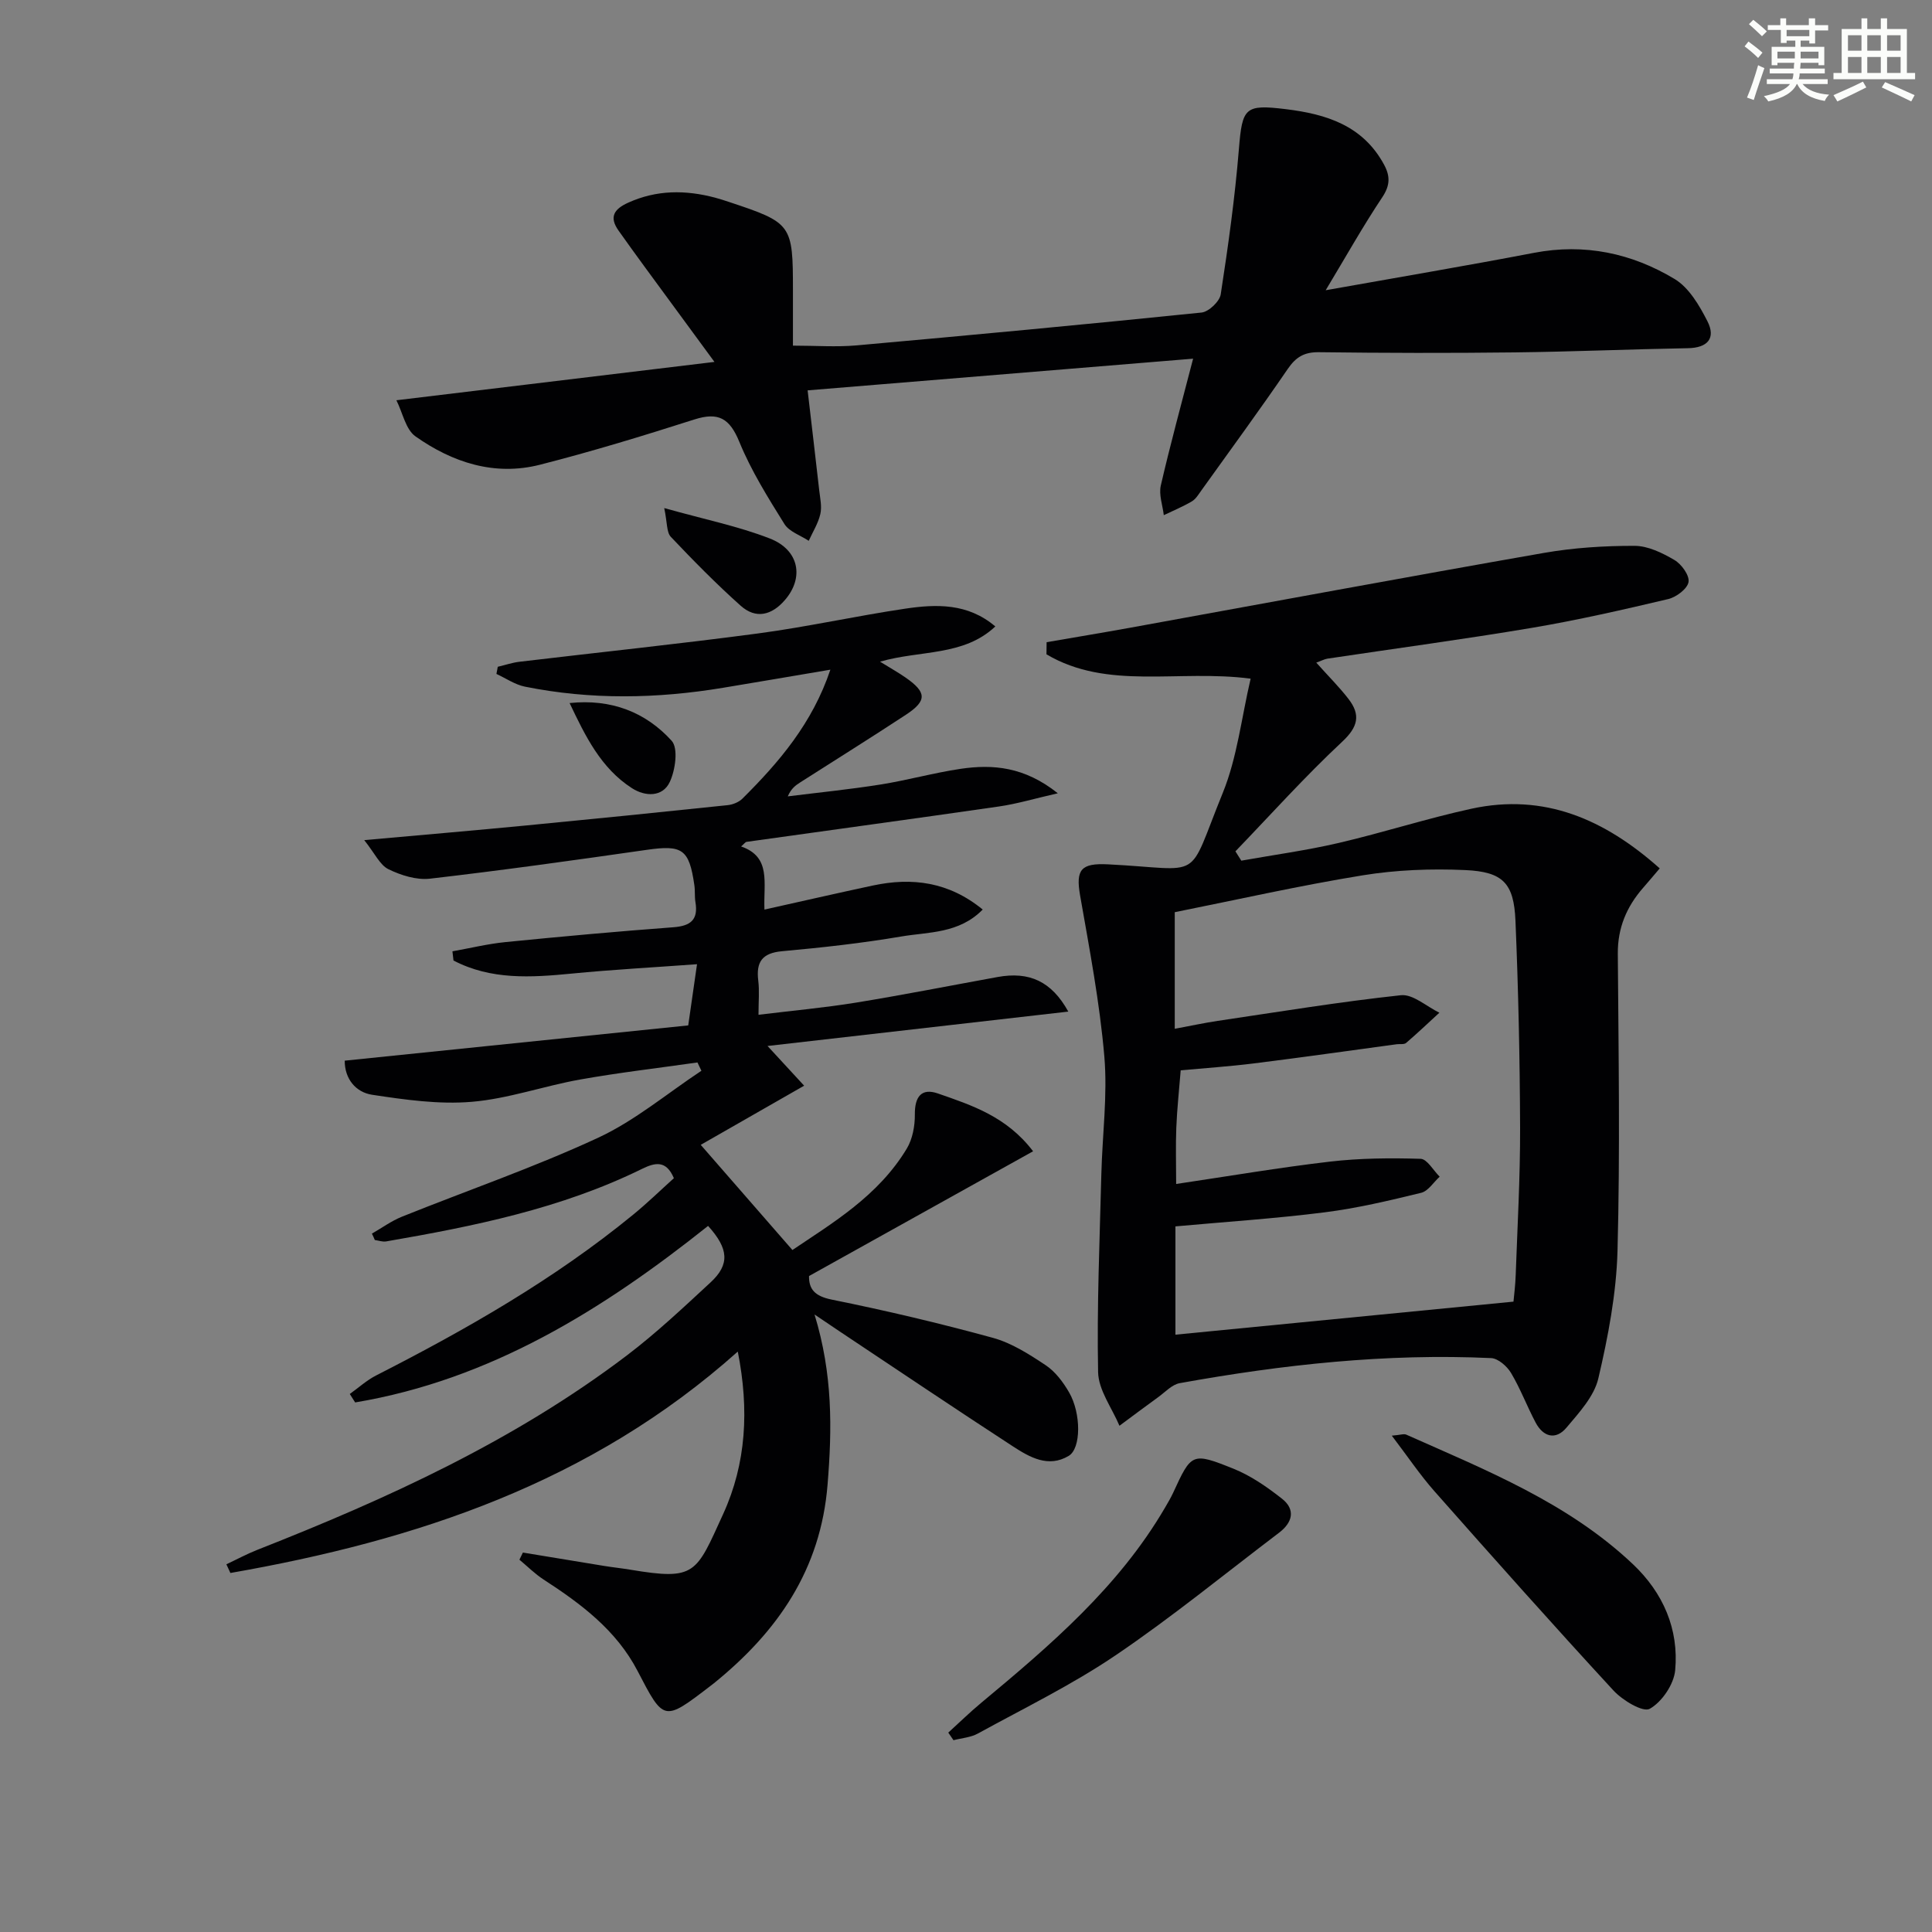
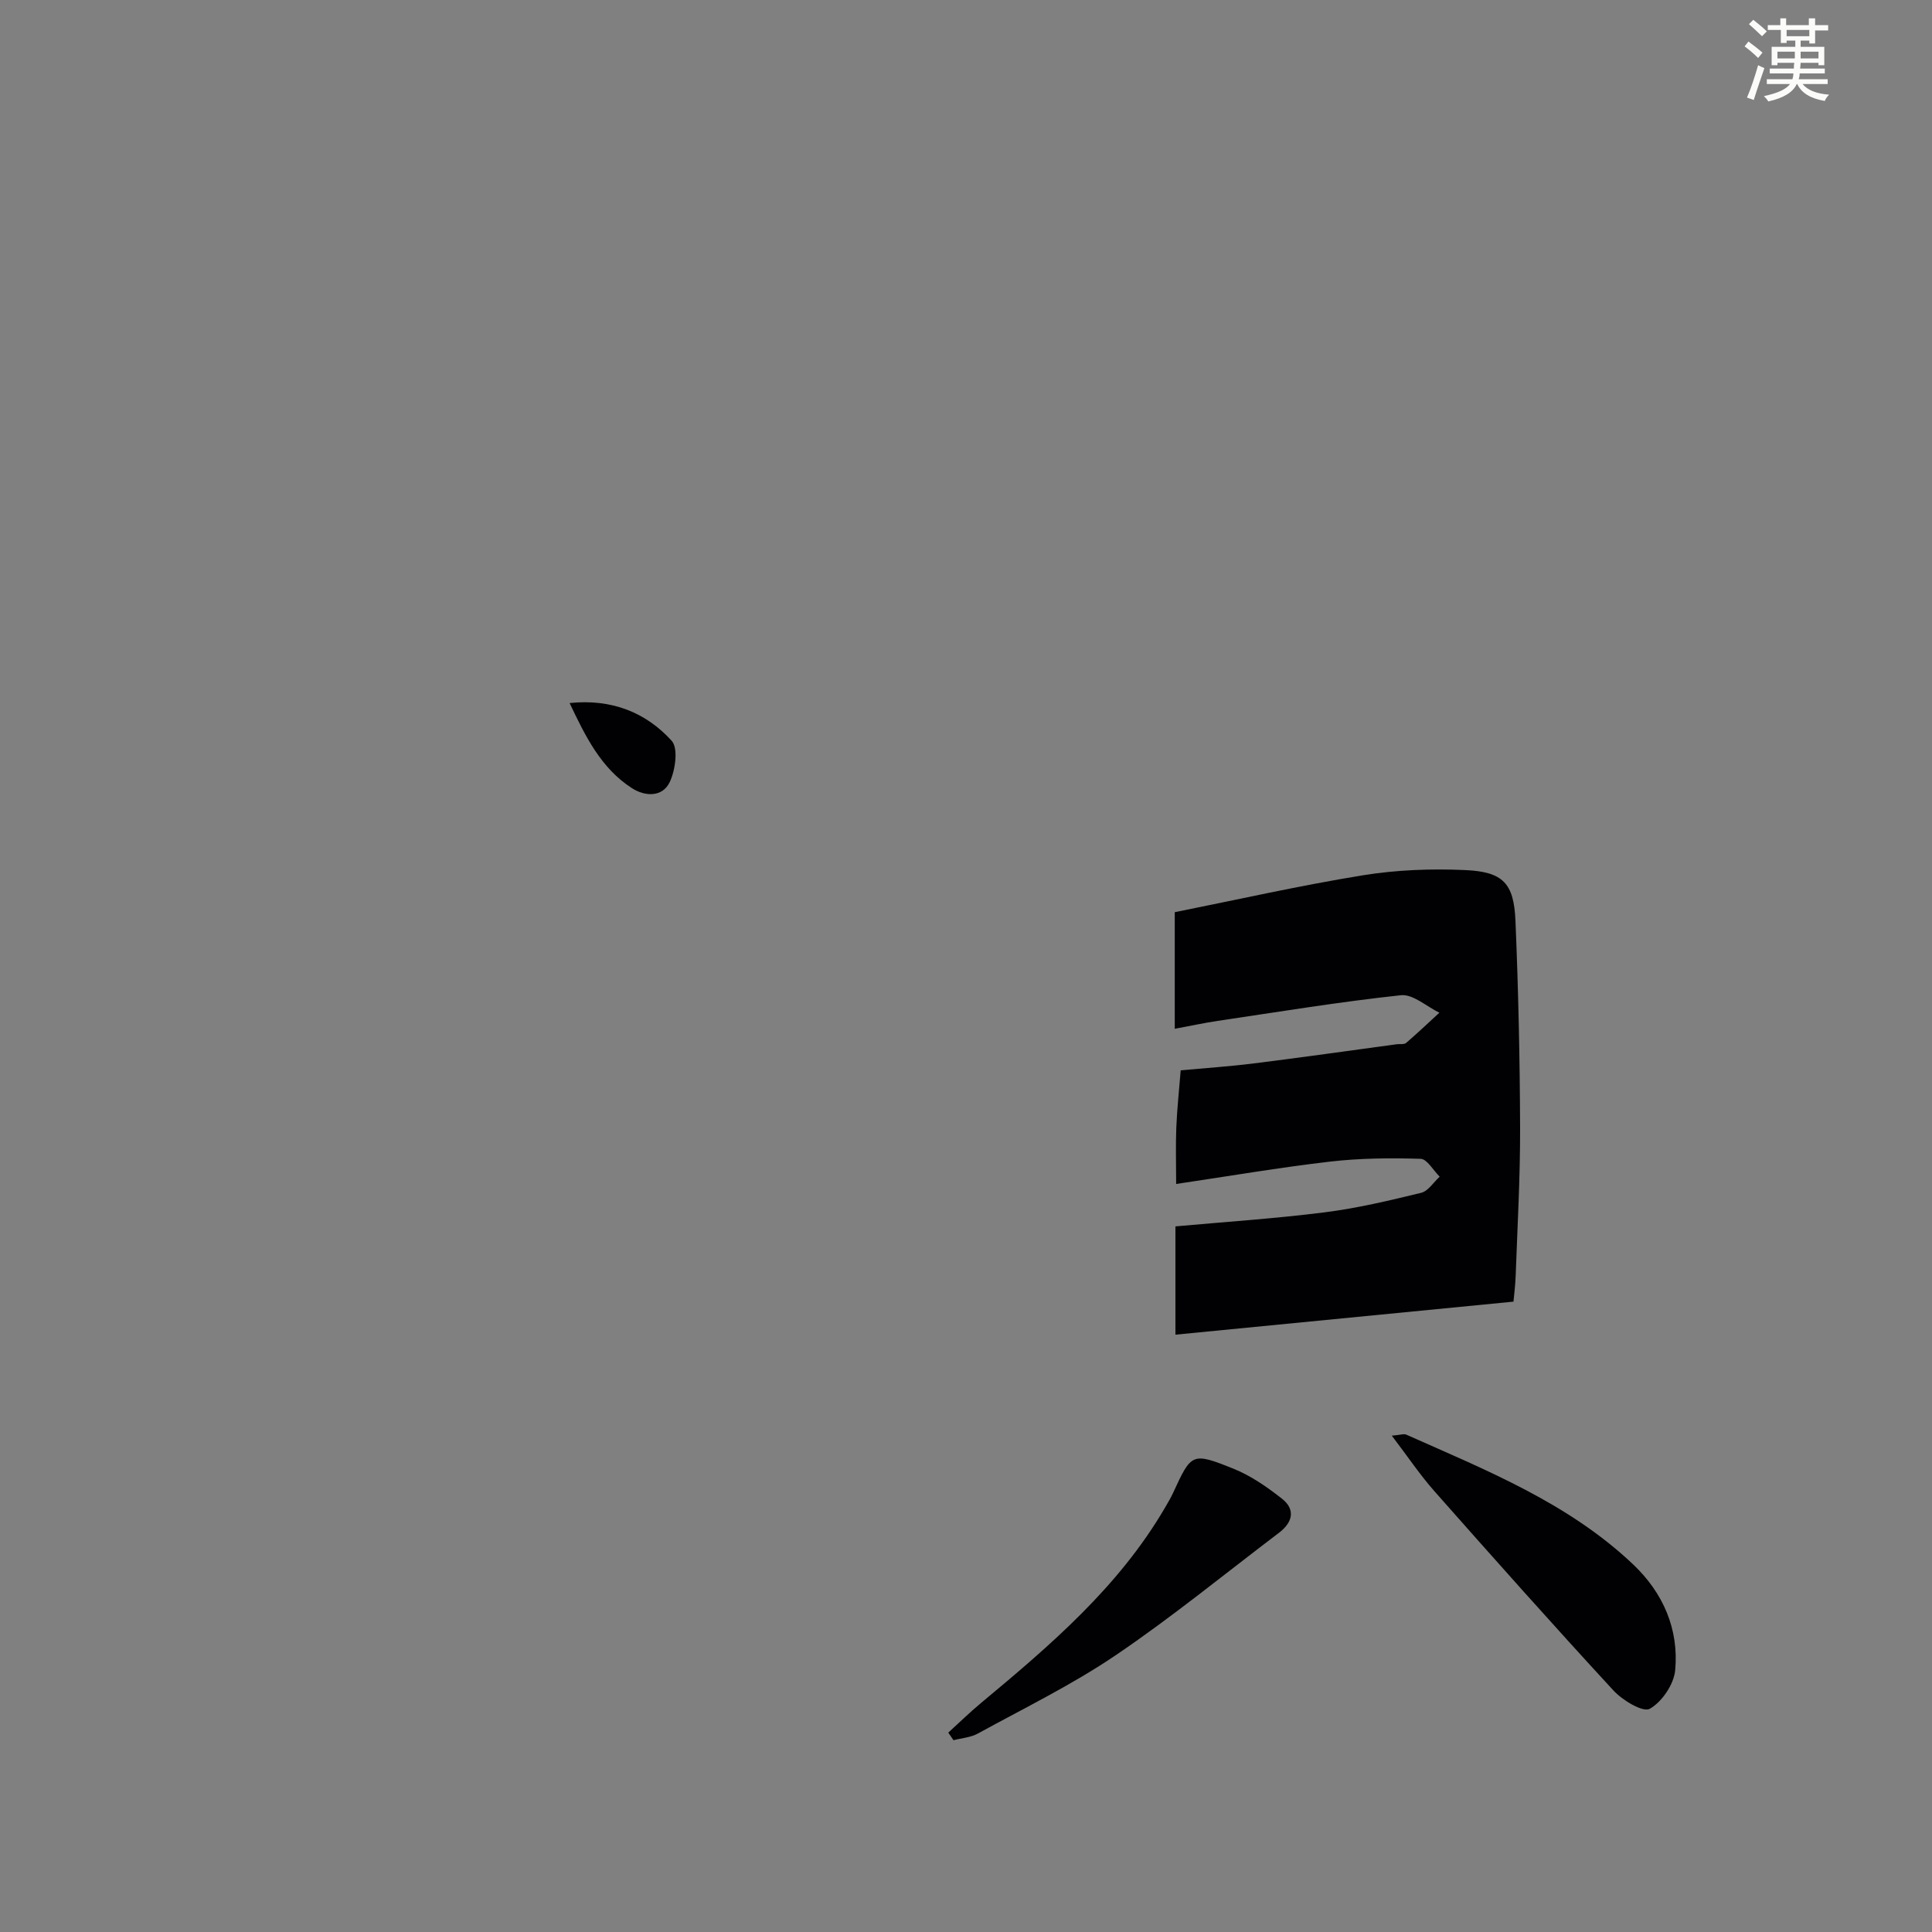
<svg xmlns="http://www.w3.org/2000/svg" enable-background="new 0 0 400 400" viewBox="0 0 400 400">
  <rect x="0" y="0" width="400" height="400" fill="#808080" stroke="none" />
  <g fill="#010103">
-     <path d="m77 255.41c2.06-1.18 4.02-2.62 6.2-3.5 13.54-5.44 27.38-10.21 40.59-16.33 7.65-3.54 14.32-9.19 21.43-13.89-.27-.57-.55-1.15-.82-1.72-8.11 1.16-16.26 2.1-24.33 3.54-7.51 1.34-14.86 3.98-22.41 4.61-6.8.57-13.81-.43-20.62-1.46-3.4-.52-5.69-3.32-5.67-7.06 23.59-2.42 47.14-4.84 71.12-7.3.65-4.5 1.2-8.32 1.82-12.67-9.14.67-17.54 1.12-25.92 1.94-8.43.82-16.75 1.35-24.5-2.71-.07-.63-.15-1.27-.22-1.9 3.66-.65 7.29-1.54 10.97-1.91 11.57-1.15 23.16-2.21 34.76-3.07 3.6-.27 5.2-1.55 4.58-5.22-.19-1.14-.05-2.34-.22-3.49-1.08-7.51-2.5-8.38-9.92-7.31-14.92 2.14-29.85 4.23-44.82 5.96-2.79.32-6-.69-8.6-1.96-1.76-.86-2.79-3.24-5.01-6.02 12.44-1.12 23.01-2.02 33.56-3.04 13.9-1.34 27.79-2.74 41.67-4.2 1.08-.11 2.34-.62 3.09-1.37 7.58-7.54 14.46-15.58 18.19-26.68-7.73 1.31-14.95 2.54-22.17 3.74-13.71 2.28-27.42 2.53-41.09-.23-2.05-.42-3.93-1.73-5.88-2.63.09-.49.19-.99.28-1.48 1.5-.35 2.97-.86 4.49-1.04 16.48-1.96 33-3.68 49.45-5.87 10.18-1.36 20.23-3.61 30.4-5.12 6.45-.96 12.97-1.17 18.67 3.68-6.58 6.2-15.48 4.87-23.87 7.29 2.22 1.37 3.79 2.25 5.26 3.27 4.42 3.06 4.51 4.82.1 7.72-7.23 4.75-14.57 9.33-21.86 13.99-.95.61-1.88 1.24-2.6 2.91 6.39-.8 12.81-1.44 19.17-2.45 5.56-.88 11.03-2.42 16.6-3.25 6.71-.99 13.24-.44 20.14 5.06-4.79 1.09-8.44 2.19-12.17 2.73-17.42 2.52-34.85 4.88-52.28 7.33-.25.04-.46.38-1.12.95 6.29 2.18 4.6 7.53 4.83 13.07 7.76-1.73 15.09-3.41 22.43-4.98 8.15-1.74 15.74-.77 22.76 4.97-4.91 5.01-11.2 4.62-16.86 5.58-8.17 1.39-16.43 2.3-24.69 3.05-4.14.38-5.39 2.24-4.92 6.09.26 2.1.05 4.25.05 7.07 7.09-.87 13.65-1.46 20.13-2.51 9.82-1.6 19.58-3.53 29.37-5.31 6.55-1.19 11.16.87 14.64 7.16-20.8 2.38-41.26 4.72-62.27 7.12 2.9 3.15 5.13 5.56 7.58 8.22-8.06 4.61-15.09 8.63-21.41 12.25 6.14 7.04 12.3 14.11 18.98 21.77 8.18-5.52 17.77-11.16 23.69-21.01 1.19-1.99 1.68-4.68 1.66-7.04-.04-3.7 1.37-5.54 4.77-4.36 7.04 2.45 14.24 4.78 19.71 11.97-15.46 8.61-30.73 17.11-46.39 25.83-.03 2.67 1.11 4.15 4.7 4.88 11.2 2.26 22.34 4.89 33.35 7.91 3.9 1.07 7.55 3.41 10.97 5.69 1.98 1.32 3.6 3.49 4.82 5.6 2.52 4.35 2.51 11.61-.07 13.15-4.23 2.54-8.11.27-11.58-1.98-11.98-7.8-23.84-15.79-35.74-23.71-1.44-.96-2.87-1.94-5.31-3.58 3.79 12.38 3.64 23.66 2.7 35.21-1.42 17.64-10.36 30.47-23.52 41.13-.26.21-.53.41-.79.61-9.62 7.38-9.59 7.32-15.03-3.15-4.38-8.42-11.7-13.9-19.45-18.92-1.8-1.17-3.35-2.73-5.01-4.11.24-.49.48-.99.72-1.48 5.61.92 11.22 1.86 16.83 2.77 1.8.29 3.62.48 5.42.78 13.56 2.26 13.57.82 19.21-11.52 4.79-10.48 5.41-21.63 3.03-33.64-30.46 27.2-66.66 39.12-105.05 45.84-.28-.6-.55-1.2-.83-1.8 2.13-1 4.22-2.13 6.4-2.99 27-10.62 53.29-22.62 76.55-40.28 6.08-4.62 11.68-9.9 17.29-15.09 4.01-3.71 3.78-6.96-.51-11.7-21.78 17.36-45.06 31.85-73.07 36.55-.37-.58-.74-1.17-1.11-1.75 1.81-1.29 3.48-2.83 5.44-3.83 18.72-9.55 36.91-19.93 53.23-33.3 2.95-2.41 5.69-5.08 8.43-7.55-1.59-3.75-3.86-3.27-6.61-1.92-16.73 8.22-34.78 11.87-52.95 15.01-.75.13-1.57-.18-2.36-.29-.18-.46-.39-.89-.6-1.32z" />
-     <path d="m272.52 137.19c2.52 2.82 4.77 5.05 6.68 7.53 2.54 3.3 1.98 5.78-1.34 8.87-7.7 7.19-14.76 15.07-22.08 22.67.41.64.81 1.29 1.22 1.93 6.73-1.2 13.52-2.12 20.17-3.67 9.2-2.14 18.23-5.07 27.46-7.08 15.09-3.28 27.59 2.18 39 12.35-1.36 1.59-2.4 2.84-3.47 4.06-3.4 3.9-5.25 8.28-5.21 13.61.15 20.49.48 41-.06 61.48-.24 8.86-1.94 17.78-3.97 26.44-.87 3.73-3.99 7.1-6.6 10.2-2.22 2.64-4.81 1.93-6.39-1.06-1.79-3.38-3.14-7-5.09-10.27-.83-1.39-2.67-3-4.11-3.07-21.7-1.01-43.17 1.34-64.49 5.19-1.59.29-2.98 1.83-4.4 2.86-2.71 1.96-5.38 3.97-8.07 5.96-1.55-3.7-4.35-7.38-4.42-11.12-.27-13.63.33-27.28.67-40.93.2-8.15 1.31-16.36.62-24.42-.96-11.18-3.08-22.26-5.02-33.34-.94-5.37.22-6.7 5.74-6.43 20.23 1 16.16 3.98 23.81-14.81 2.98-7.33 3.86-15.52 5.76-23.63-15.03-1.96-29.6 2.46-42.27-5.04.01-.84.02-1.68.03-2.51 5.76-1 11.52-1.95 17.27-2.99 28.55-5.18 57.08-10.49 85.66-15.49 6.17-1.08 12.52-1.48 18.78-1.47 2.78 0 5.77 1.46 8.27 2.93 1.47.86 3.16 3.2 2.92 4.57-.24 1.4-2.53 3.12-4.2 3.52-9.36 2.21-18.75 4.36-28.23 5.96-14.08 2.37-28.23 4.26-42.35 6.38-.63.11-1.23.44-2.29.82zm-29.3 75.81c3.39-.63 6.14-1.23 8.91-1.64 12.63-1.87 25.23-3.95 37.91-5.31 2.5-.27 5.31 2.34 7.97 3.62-2.29 2.1-4.54 4.24-6.89 6.26-.42.36-1.29.18-1.95.27-9.86 1.33-19.71 2.74-29.59 3.97-5.05.63-10.13.97-15.13 1.43-.34 4.27-.76 8.07-.91 11.89-.15 3.74-.03 7.49-.03 11.64 10.83-1.61 21.31-3.4 31.85-4.63 6.2-.72 12.51-.77 18.76-.58 1.35.04 2.63 2.4 3.95 3.7-1.27 1.15-2.38 2.99-3.84 3.34-6.6 1.61-13.25 3.19-19.98 4.04-10.18 1.29-20.43 1.96-30.89 2.91v22.42c23.37-2.28 46.43-4.54 69.99-6.84.11-1.25.39-3.38.46-5.52.36-10.14.94-20.29.91-30.43-.05-14.31-.36-28.63-.96-42.92-.33-7.76-2.57-10.13-10.41-10.48-7.06-.32-14.28-.04-21.24 1.09-13.04 2.12-25.96 5.04-38.89 7.63z" />
-     <path d="m274.47 60.09c15.41-2.75 29.29-5.09 43.11-7.74 10.49-2.01 20.25.07 29.14 5.42 2.97 1.79 5.12 5.47 6.78 8.73 1.79 3.51.07 5.52-4.04 5.59-11.97.21-23.94.73-35.91.87-13.49.16-26.99.13-40.48-.04-3.04-.04-4.77 1-6.45 3.46-5.82 8.5-11.91 16.82-17.91 25.19-.58.81-1.14 1.76-1.96 2.24-1.85 1.09-3.86 1.92-5.8 2.85-.24-2.05-1.05-4.23-.62-6.13 1.97-8.54 4.29-17 6.69-26.27-26.59 2.19-52.92 4.35-79.81 6.56.86 7.39 1.65 14.04 2.4 20.68.18 1.64.59 3.38.23 4.93-.44 1.93-1.57 3.7-2.4 5.54-1.71-1.13-4.04-1.89-5.03-3.47-3.42-5.49-6.9-11.06-9.34-17.02-2-4.87-4.31-6.23-9.32-4.63-10.58 3.38-21.22 6.63-31.97 9.37-9.4 2.39-18.11-.47-25.77-5.88-2.02-1.43-2.63-4.86-3.94-7.47 22.17-2.67 43.24-5.22 65.85-7.94-5.26-7.16-9.81-13.35-14.35-19.55-1.86-2.54-3.71-5.1-5.53-7.67-1.97-2.8-.89-4.42 1.98-5.73 5.91-2.69 11.9-2.68 18.02-1.06.96.25 1.91.57 2.86.88 13.07 4.34 13.27 4.62 13.27 18.34v11.42c4.66 0 8.94.32 13.16-.05 23.82-2.13 47.64-4.36 71.43-6.8 1.49-.15 3.76-2.3 3.98-3.78 1.54-9.98 2.94-20 3.76-30.07.7-8.6 1.24-9.29 9.72-8.26 8.41 1.03 15.94 3.38 20.33 11.48 1.3 2.4 1.27 4.31-.37 6.77-3.96 5.93-7.44 12.14-11.71 19.24z" />
+     <path d="m272.52 137.19zm-29.3 75.81c3.39-.63 6.14-1.23 8.91-1.64 12.63-1.87 25.23-3.95 37.91-5.31 2.5-.27 5.31 2.34 7.97 3.62-2.29 2.1-4.54 4.24-6.89 6.26-.42.36-1.29.18-1.95.27-9.86 1.33-19.71 2.74-29.59 3.97-5.05.63-10.13.97-15.13 1.43-.34 4.27-.76 8.07-.91 11.89-.15 3.74-.03 7.49-.03 11.64 10.83-1.61 21.31-3.4 31.85-4.63 6.2-.72 12.51-.77 18.76-.58 1.35.04 2.63 2.4 3.95 3.7-1.27 1.15-2.38 2.99-3.84 3.34-6.6 1.61-13.25 3.19-19.98 4.04-10.18 1.29-20.43 1.96-30.89 2.91v22.42c23.37-2.28 46.43-4.54 69.99-6.84.11-1.25.39-3.38.46-5.52.36-10.14.94-20.29.91-30.43-.05-14.31-.36-28.63-.96-42.92-.33-7.76-2.57-10.13-10.41-10.48-7.06-.32-14.28-.04-21.24 1.09-13.04 2.12-25.96 5.04-38.89 7.63z" />
    <path d="m288.16 297.24c1.75-.14 2.5-.44 3-.21 16.55 7.37 33.5 14.11 46.95 26.85 6.23 5.91 9.5 13.41 8.72 21.92-.27 2.92-2.74 6.57-5.27 7.99-1.41.79-5.64-1.76-7.52-3.8-12.53-13.59-24.81-27.39-37.05-41.24-3.02-3.42-5.58-7.25-8.83-11.51z" />
    <path d="m196.33 358.72c2.25-2.04 4.42-4.17 6.76-6.12 14.35-11.94 28.52-24.03 38.11-40.45.58-1 1.18-2 1.67-3.05 3.8-8.25 3.88-8.48 12.48-5.03 3.62 1.45 6.98 3.79 10.07 6.22 2.87 2.26 2.18 4.93-.6 7.04-11.24 8.52-22.18 17.48-33.83 25.37-9.03 6.12-18.94 10.94-28.53 16.21-1.49.82-3.36.94-5.05 1.38-.37-.53-.73-1.05-1.08-1.57z" />
-     <path d="m137.52 105.19c8.32 2.34 15.3 3.75 21.84 6.29 6.14 2.38 7.15 8.15 3.13 12.77-2.74 3.16-6 3.95-9.13 1.17-5.05-4.51-9.82-9.36-14.48-14.28-.89-.95-.71-2.9-1.36-5.95z" />
    <path d="m117.93 145.56c8.64-.91 15.77 1.9 21.13 7.81 1.4 1.55.77 6.06-.39 8.53-1.48 3.16-5.09 3.05-7.82 1.29-6.45-4.14-9.67-10.8-12.92-17.63z" />
  </g>
  <path d="m361.2 9.6.8-1c.9.7 1.9 1.4 2.9 2.3l-.9 1.1c-1-1-2-1.8-2.8-2.4zm.5 10.6c.9-2.1 1.6-4.3 2.3-6.7.4.2.8.4 1.3.6-.7 2.1-1.5 4.3-2.2 6.6zm.4-15.2.9-.9c1 .8 2 1.6 2.8 2.4l-1 1c-.9-.9-1.8-1.7-2.7-2.5zm12.5-1.2h1.2v1.4h2.7v1.1h-2.7v2.7h-1.2v-.6h-1.8v1.3h4.9v3.8h-1.2v-.5h-3.7c0 .4-.1.9-.1 1.2h5.1v1h-5.2c0 .5-.1.9-.2 1.2h6v1h-5.2c1.1 1.3 2.9 2 5.5 2.2-.4.4-.7.8-.9 1.3-2.9-.5-4.8-1.6-5.7-3.5h-.1c-.8 1.7-2.7 2.9-5.9 3.6-.2-.4-.6-.8-.9-1.1 2.8-.6 4.6-1.4 5.4-2.5h-4.8v-1h5.3c.1-.3.2-.7.2-1.2h-4.9v-1h5c0-.4 0-.8.1-1.2h-3.5v.5h-1.2v-3.8h4.9v-1.3h-1.8v.5h-1.2v-2.7h-2.7v-1h2.6v-1.4h1.2v1.4h4.7v-1.4zm-6.6 8.3h3.6c0-.4 0-.9 0-1.4h-3.6zm1.9-4.6h4.7v-1.3h-4.7zm6.6 3.2h-3.7v1.4h3.7z" fill="#fbfcfa" />
-   <path d="m385.3 3.8h1.3v2.2h2.8v-2.2h1.3v2.2h4.1v9.1h1.7v1.3h-16.9v-1.3h1.7v-9.1h4.1v-2.2zm.4 13.1.7 1.2c-1.8.9-3.8 1.9-6 2.9-.2-.4-.5-.8-.8-1.3 2.3-1 4.3-1.9 6.1-2.8zm-3.1-6.4h2.8v-3.2h-2.8zm0 4.6h2.8v-3.3h-2.8zm4-4.6h2.8v-3.2h-2.8zm0 4.6h2.8v-3.3h-2.8zm3.7 1.9c2.1.9 4.1 1.8 6.1 2.7l-.7 1.3c-2.2-1.1-4.2-2-6.1-2.9zm3.2-9.7h-2.8v3.2h2.8zm-2.8 7.8h2.8v-3.3h-2.8z" fill="#fbfcfa" />
</svg>